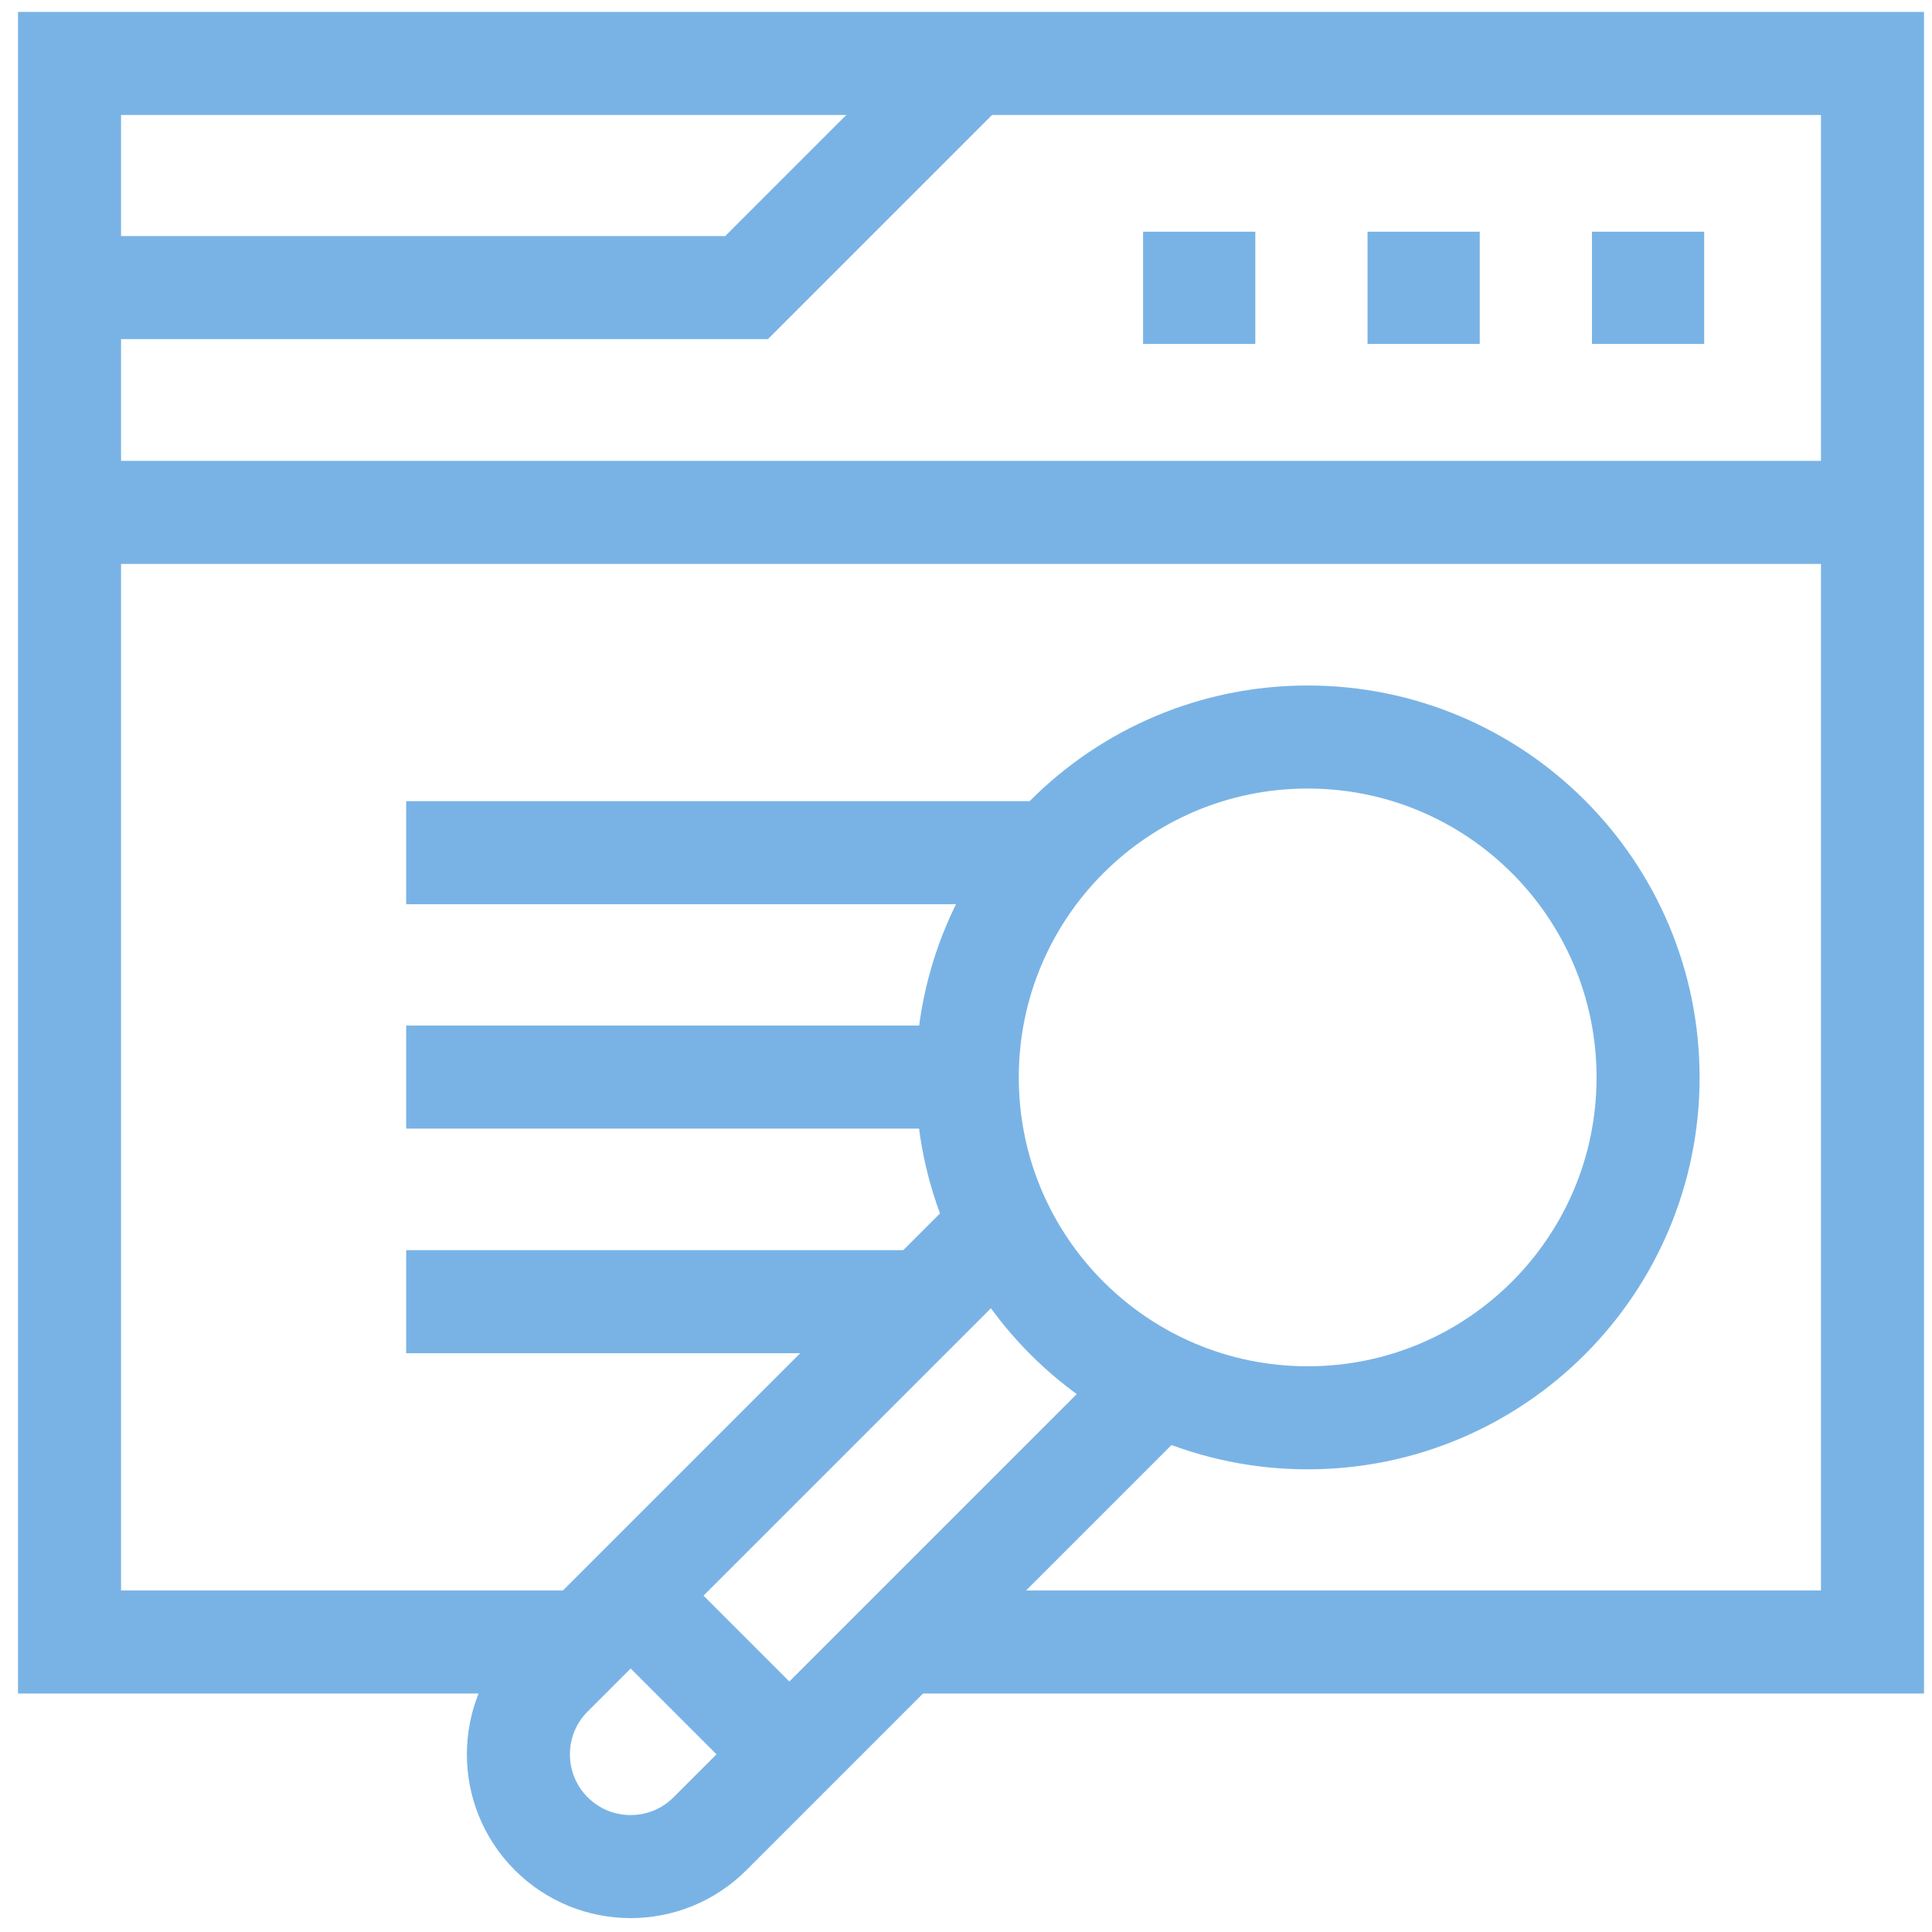
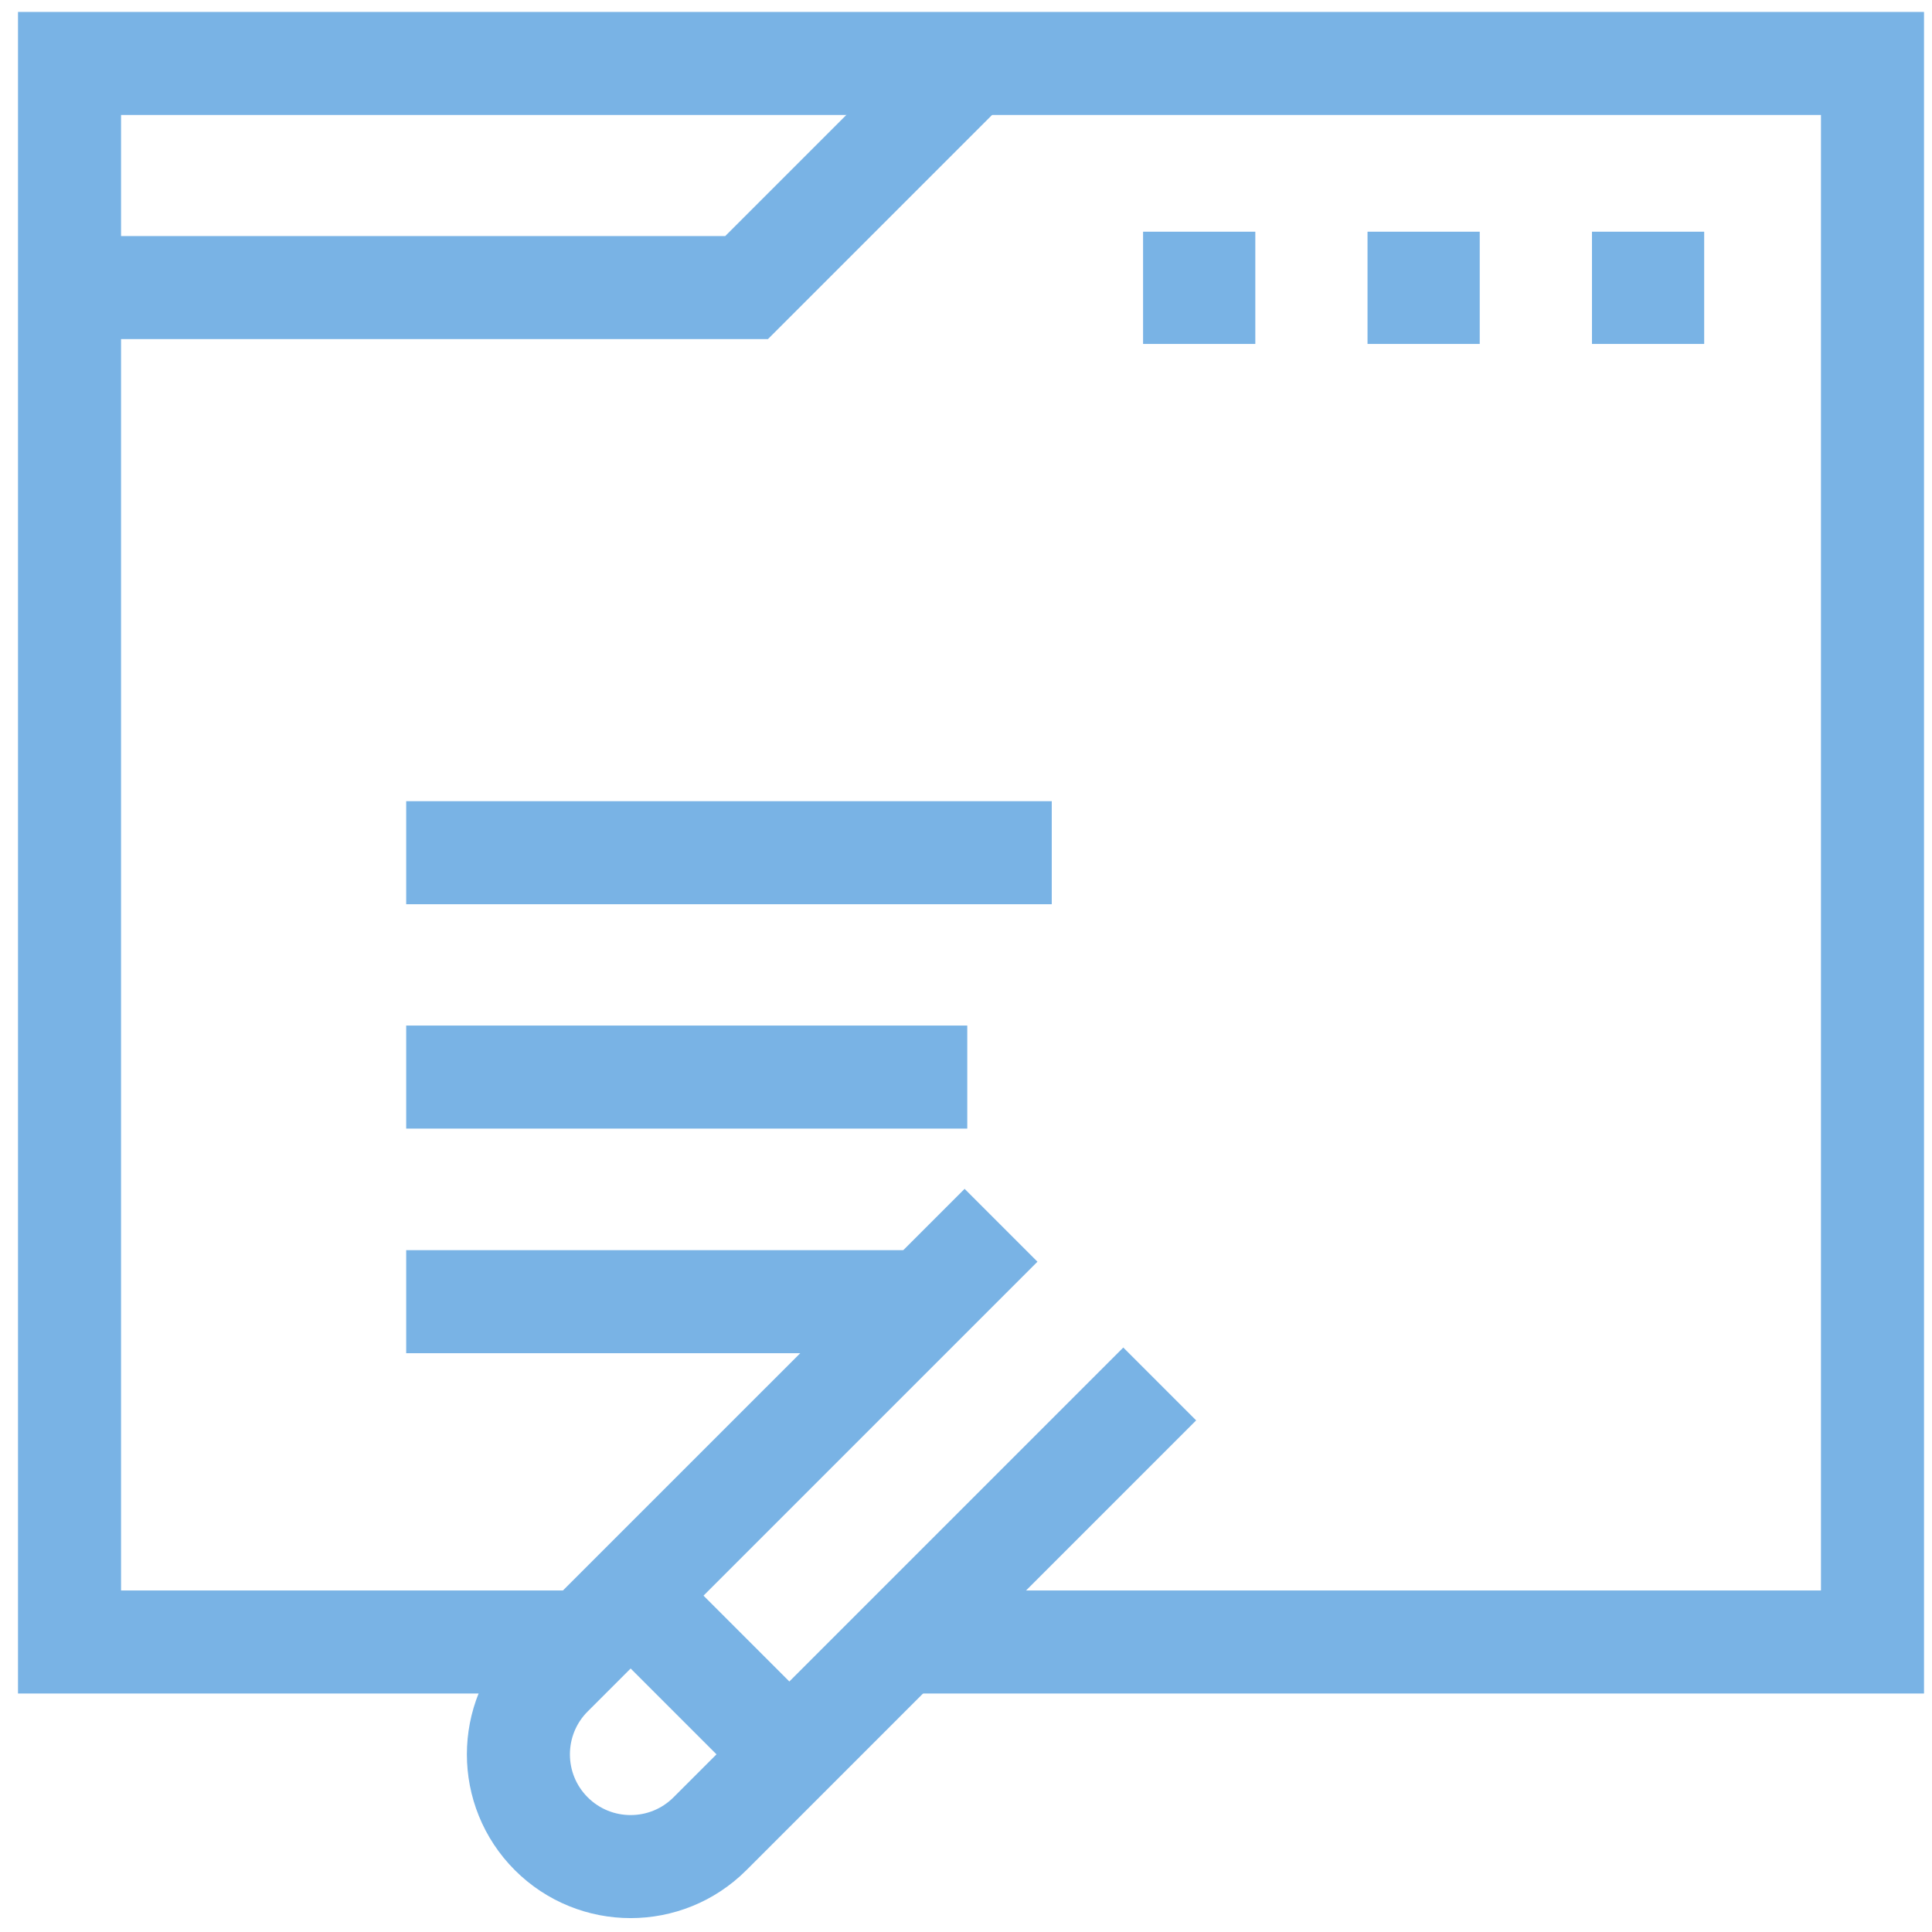
<svg xmlns="http://www.w3.org/2000/svg" width="75" height="75" viewBox="0 0 75 75" fill="none">
  <path d="M2.699 11.164H28.982L37.695 2.451" stroke="#79B3E5" stroke-width="4" stroke-miterlimit="10" />
  <path d="M53.087 8.995H57.443V13.352H53.087V8.995Z" fill="#79B3E5" />
  <path d="M44.374 8.995H48.731V13.352H44.374V8.995Z" fill="#79B3E5" />
  <path d="M61.8 8.995H66.156V13.352H61.8V8.995Z" fill="#79B3E5" />
-   <path d="M2.699 19.891H72.69" stroke="#79B3E5" stroke-width="4" stroke-miterlimit="10" />
  <path d="M34.998 63.742H72.69V2.463H2.699V63.742H22.676" stroke="#79B3E5" stroke-width="4" stroke-miterlimit="10" />
  <path d="M37.549 41.812H15.768" stroke="#79B3E5" stroke-width="4" stroke-miterlimit="10" />
  <path d="M40.829 33.102H15.768" stroke="#79B3E5" stroke-width="4" stroke-miterlimit="10" />
  <path d="M15.768 50.531H35.89" stroke="#79B3E5" stroke-width="4" stroke-miterlimit="10" />
  <path d="M38.86 47.565L21.4 65.024C19.699 66.725 19.699 69.484 21.4 71.185C23.101 72.886 25.86 72.886 27.561 71.185L45.02 53.725" stroke="#79B3E5" stroke-width="4" stroke-miterlimit="10" />
-   <path d="M50.764 28.611C58.062 28.611 63.978 34.527 63.978 41.825C63.978 49.123 58.062 55.039 50.764 55.039C43.465 55.039 37.549 49.123 37.549 41.825C37.549 34.527 43.465 28.611 50.764 28.611Z" stroke="#79B3E5" stroke-width="4" stroke-miterlimit="10" />
  <path d="M24.48 61.941L30.641 68.102" stroke="#79B3E5" stroke-width="4" stroke-miterlimit="10" />
</svg>